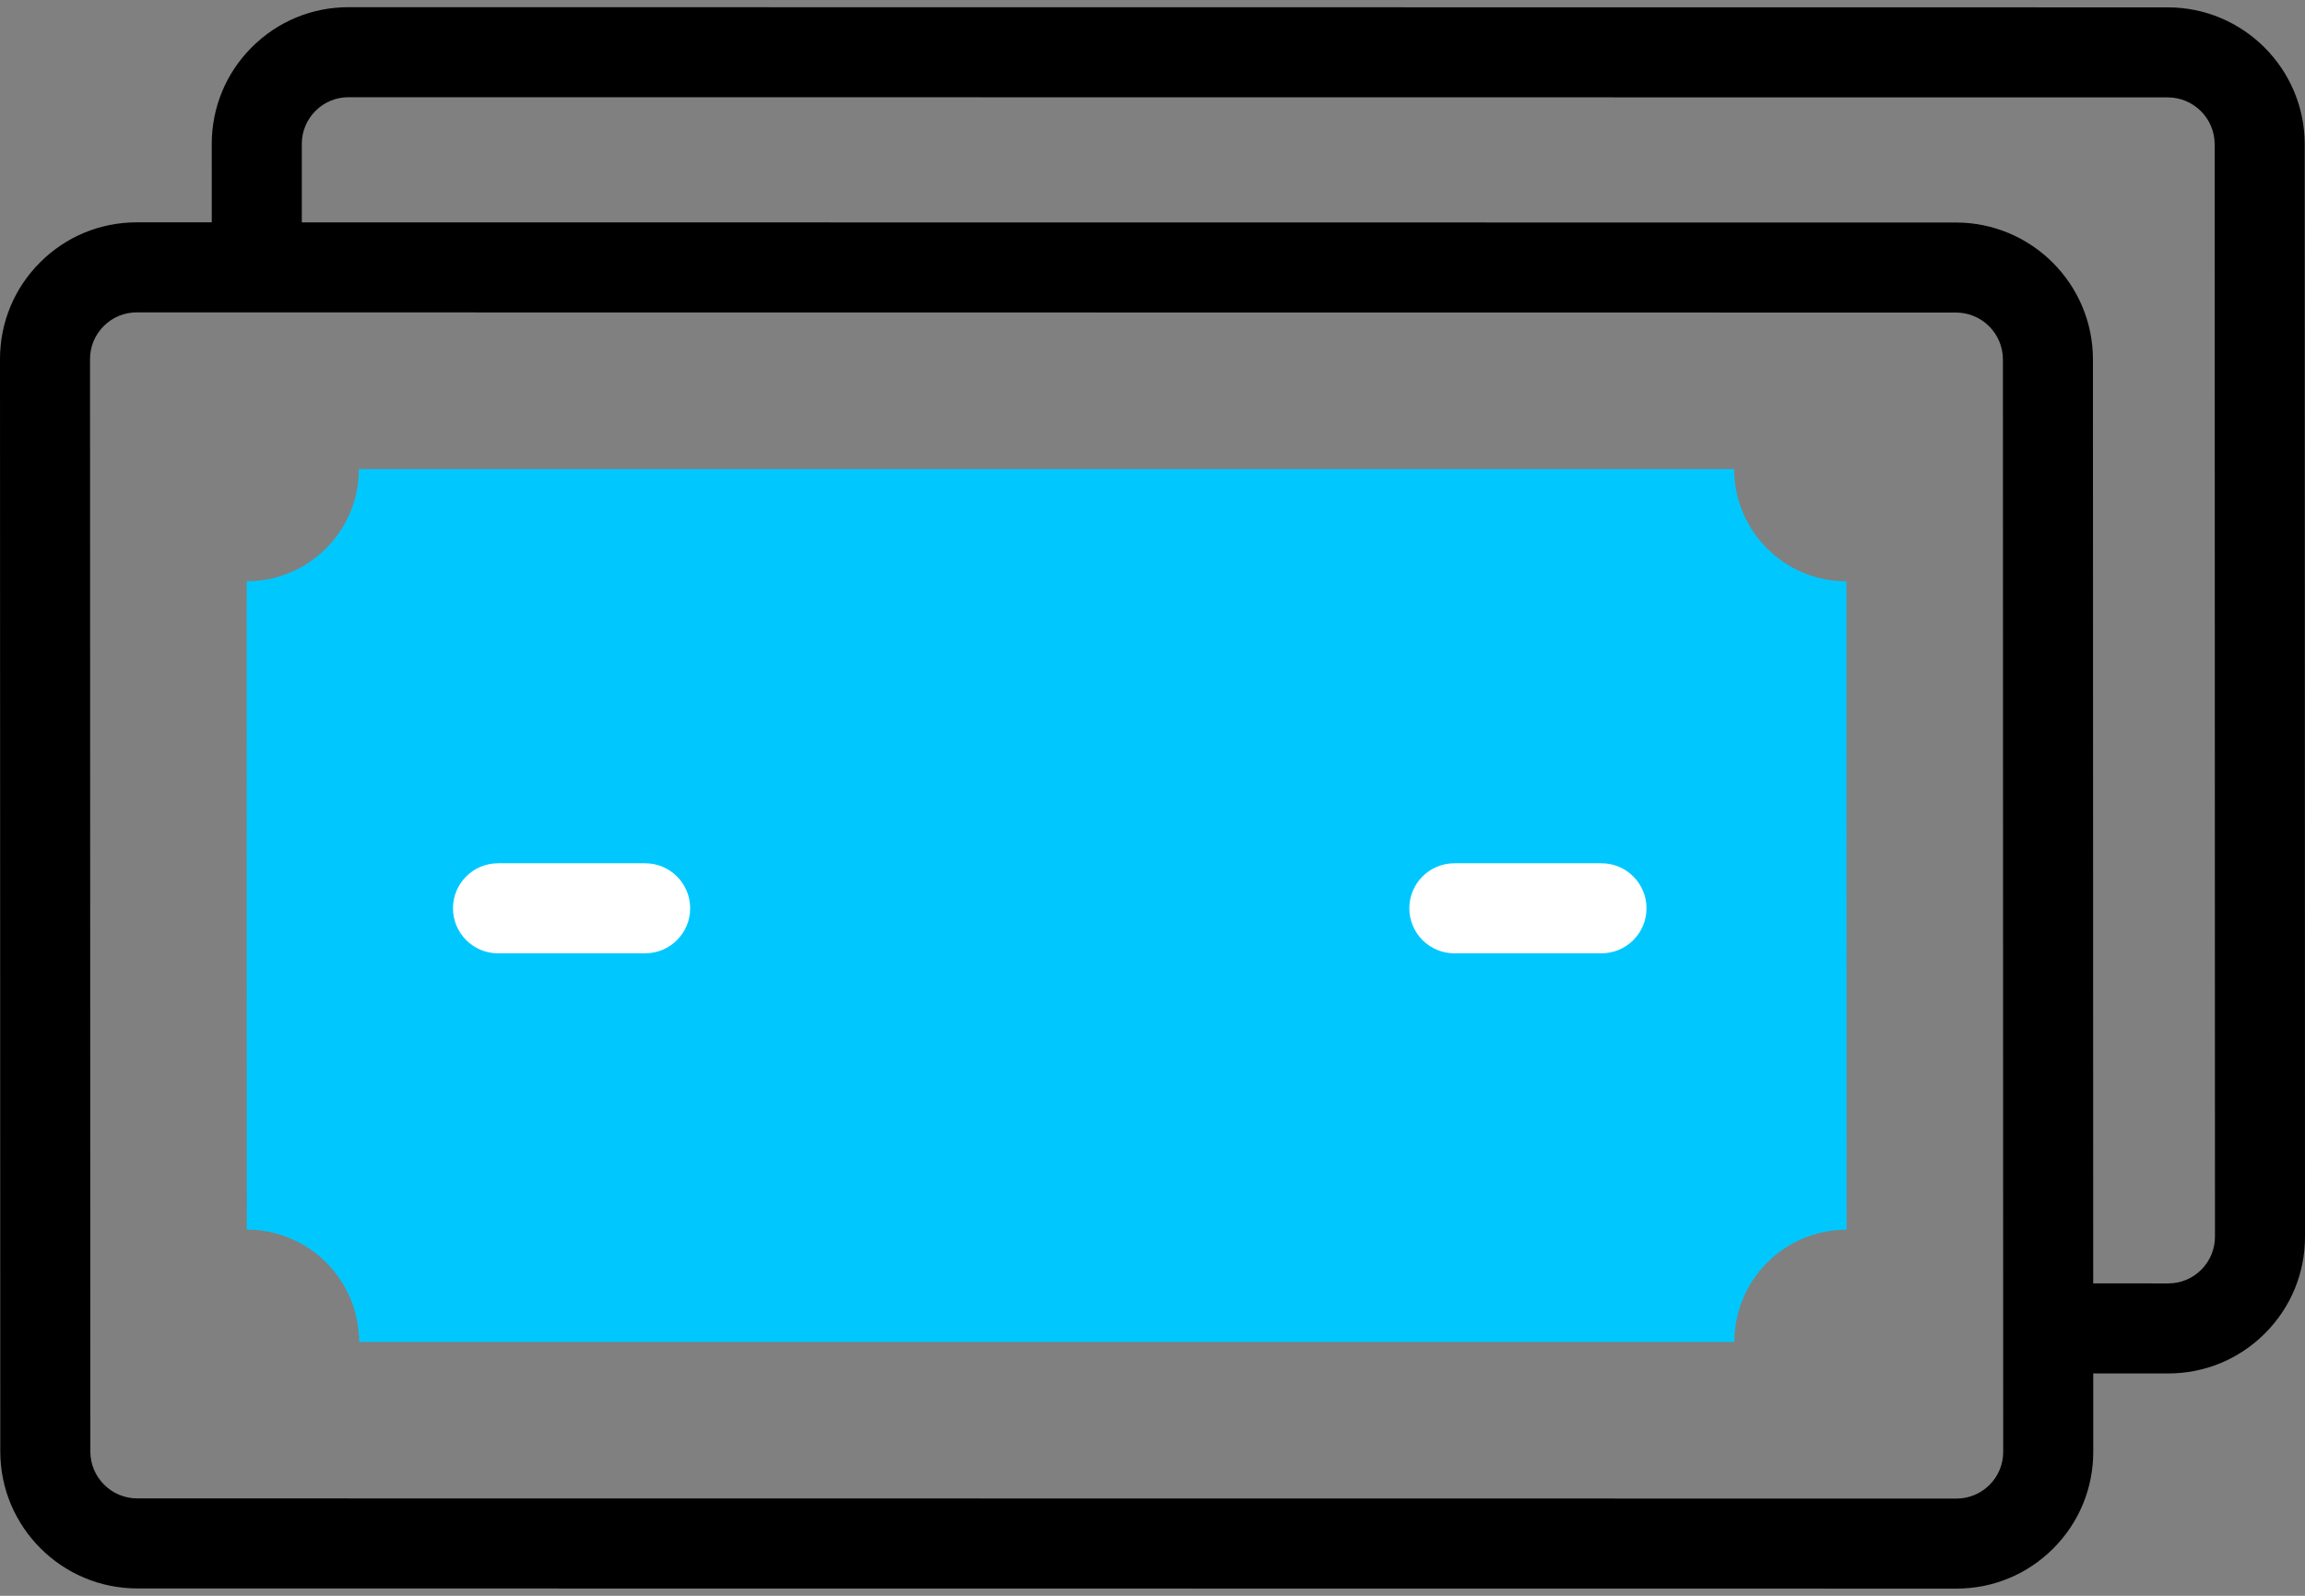
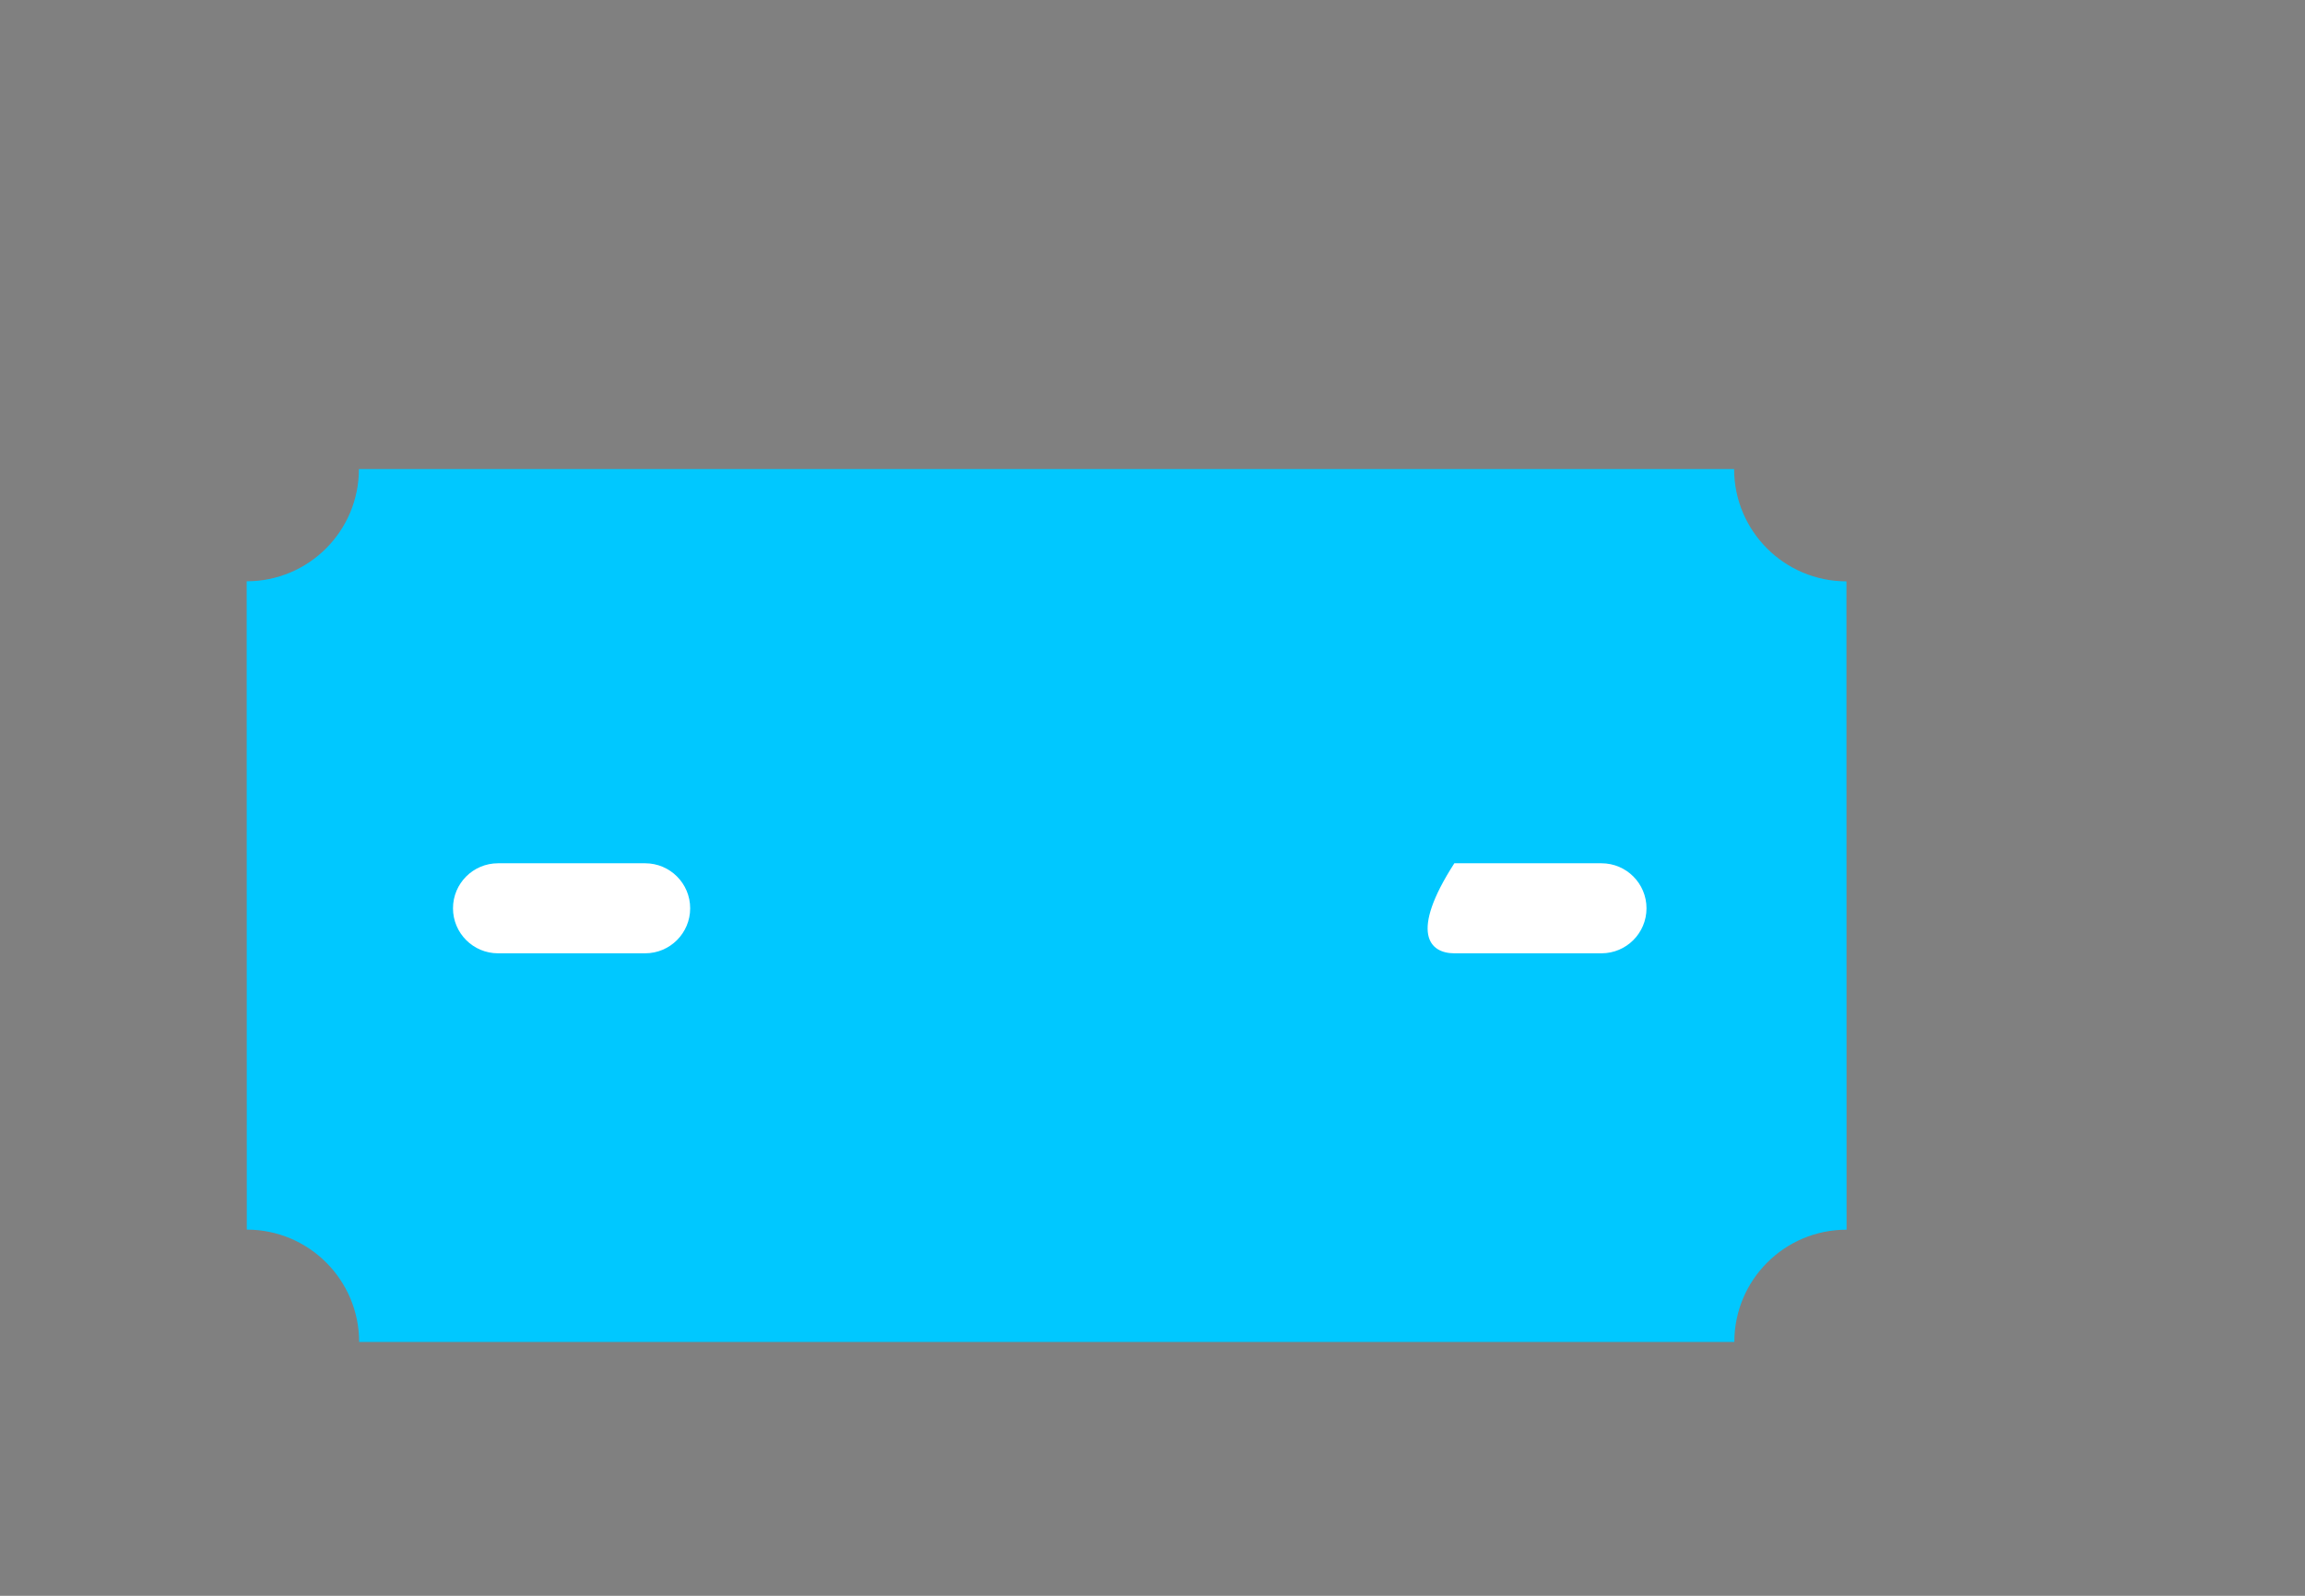
<svg xmlns="http://www.w3.org/2000/svg" width="104" height="72" viewBox="0 0 104 72" fill="none">
  <rect x="0" y="0" width="104" height="72" fill="#808080" stroke="none" />
-   <path d="M103.987 6.508C103.985 3.104 101.215 0.333 97.81 0.332L15.728 0.324H15.726C14.077 0.324 12.527 0.966 11.362 2.131C10.195 3.297 9.554 4.848 9.554 6.497L9.555 10.032L6.174 10.032H6.171C4.523 10.032 2.973 10.674 1.807 11.839C0.641 13.005 -0.001 14.556 -3.38121e-06 16.206L0.013 65.492C0.015 68.896 2.785 71.667 6.19 71.668L88.272 71.676H88.275C89.923 71.676 91.473 71.034 92.638 69.869C93.805 68.703 94.446 67.152 94.446 65.502L94.445 61.968L97.826 61.968H97.829C99.477 61.968 101.027 61.326 102.193 60.161C103.359 58.995 104.001 57.444 104 55.794L103.987 6.508ZM89.766 66.996C89.367 67.394 88.838 67.614 88.274 67.614C88.274 67.614 88.273 67.614 88.273 67.614L6.191 67.606C5.025 67.605 4.076 66.656 4.076 65.491L4.062 16.204C4.062 15.64 4.282 15.11 4.68 14.712C5.078 14.313 5.608 14.094 6.172 14.094H6.173L88.255 14.102C89.421 14.103 90.369 15.052 90.37 16.217L90.383 65.504C90.383 66.067 90.164 66.598 89.766 66.996ZM99.32 57.288C98.922 57.686 98.392 57.906 97.828 57.906H97.827L94.444 57.905L94.432 16.216C94.431 12.812 91.66 10.041 88.256 10.04L13.618 10.033L13.617 6.496C13.617 5.932 13.836 5.402 14.234 5.004C14.633 4.605 15.162 4.386 15.726 4.386H15.727L97.809 4.394C98.975 4.395 99.924 5.343 99.924 6.509L99.938 55.795C99.938 56.359 99.718 56.889 99.32 57.288Z" fill="black" />
  <path d="M78.252 60.547C78.251 57.749 80.518 55.481 83.316 55.483L83.31 26.23C80.512 26.229 78.243 23.96 78.242 21.162H16.194C16.195 23.96 13.928 26.228 11.13 26.226L11.135 55.479C13.934 55.48 16.203 57.749 16.204 60.547H78.252Z" fill="#00C8FF" />
-   <path d="M72.258 38.95H65.619C64.498 38.95 63.588 39.859 63.588 40.981C63.588 42.102 64.498 43.012 65.619 43.012H72.258C73.38 43.012 74.289 42.102 74.289 40.981C74.289 39.859 73.38 38.95 72.258 38.95Z" fill="white" />
+   <path d="M72.258 38.95H65.619C63.588 42.102 64.498 43.012 65.619 43.012H72.258C73.38 43.012 74.289 42.102 74.289 40.981C74.289 39.859 73.38 38.95 72.258 38.95Z" fill="white" />
  <path d="M29.109 38.95H22.471C21.349 38.95 20.439 39.859 20.439 40.981C20.439 42.102 21.349 43.012 22.471 43.012H29.109C30.231 43.012 31.14 42.102 31.14 40.981C31.14 39.859 30.231 38.95 29.109 38.95Z" fill="white" />
</svg>